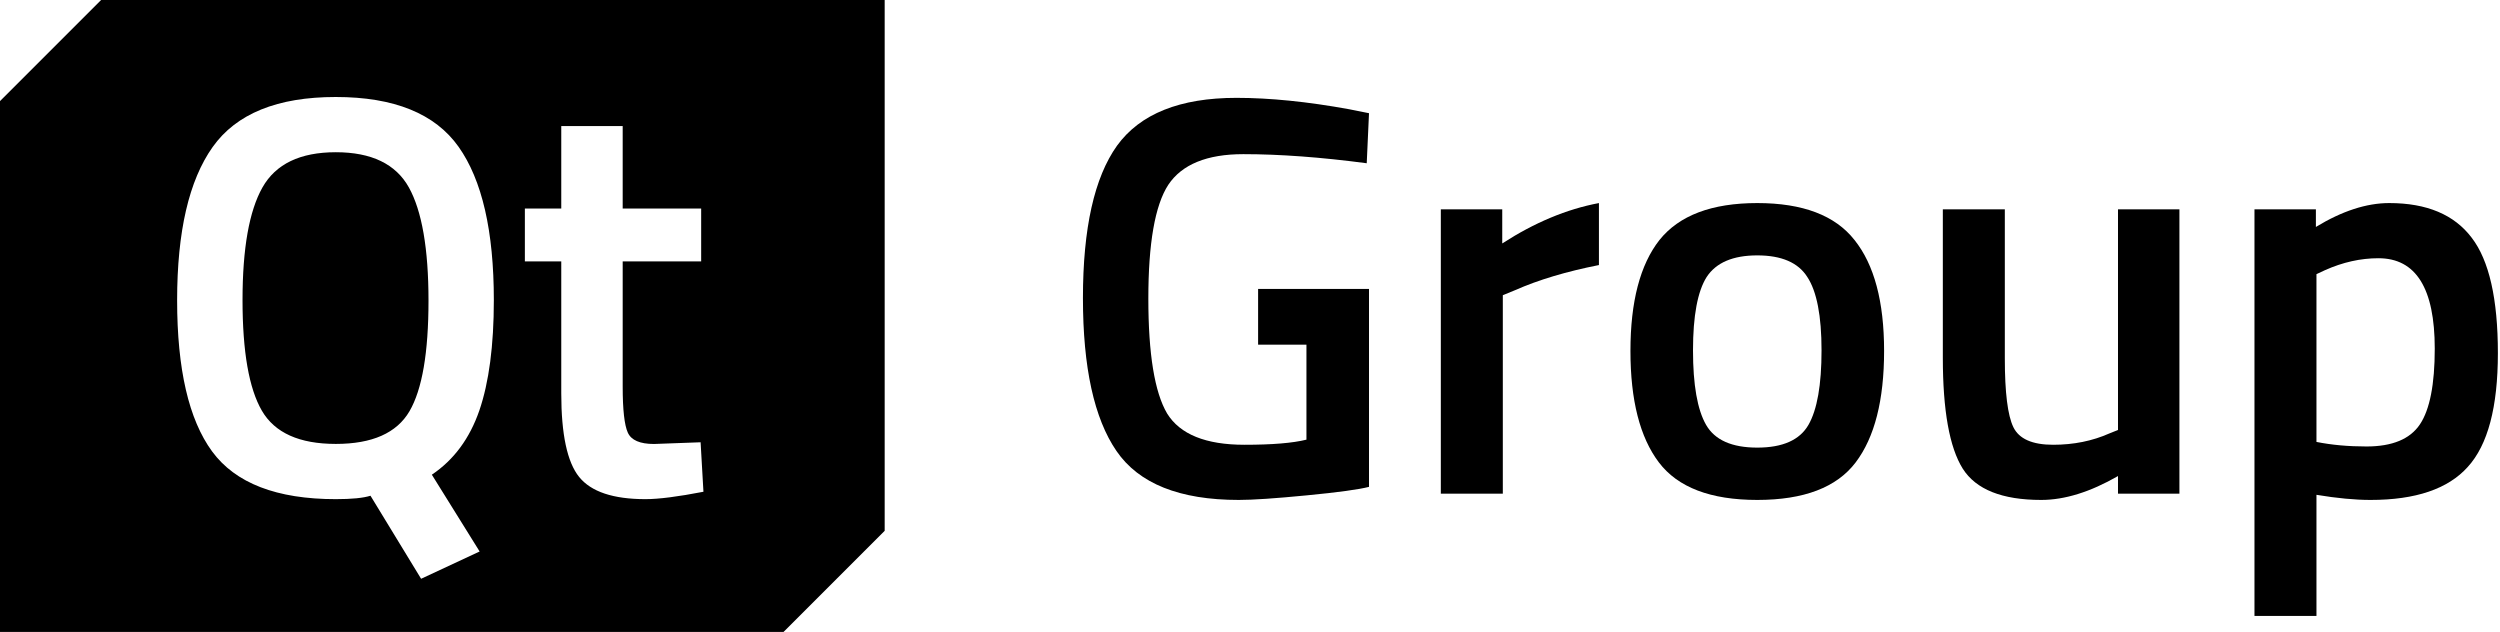
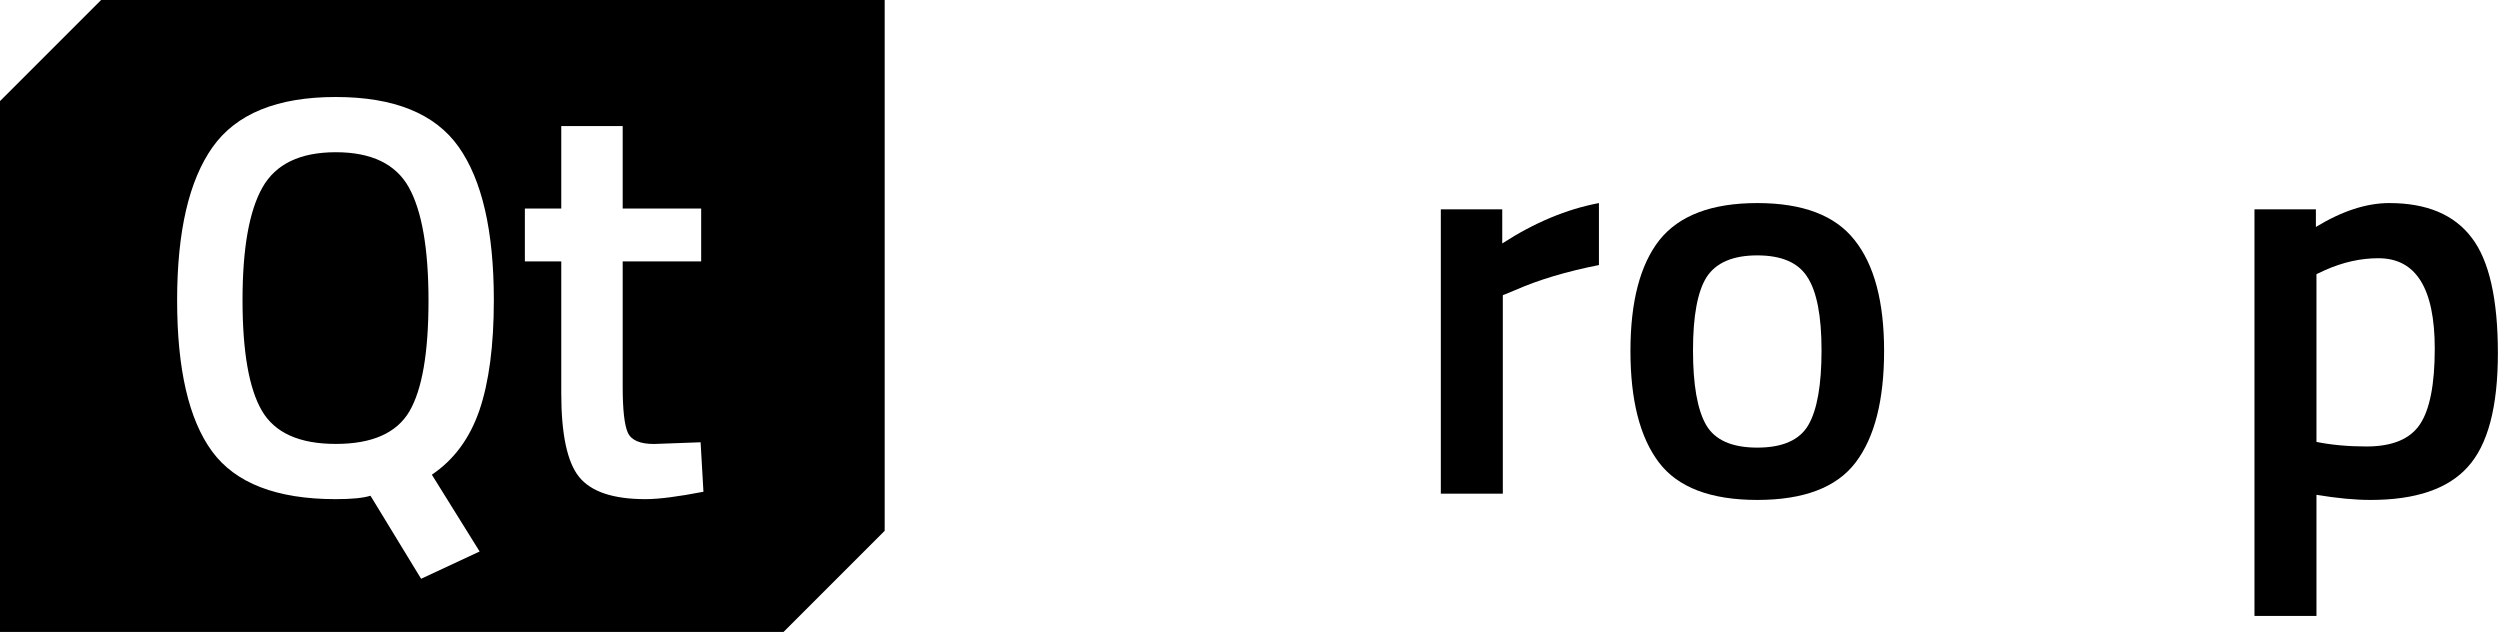
<svg xmlns="http://www.w3.org/2000/svg" width="633" height="160" viewBox="0 0 633 160" fill="none">
  <path fill-rule="evenodd" clip-rule="evenodd" d="M0 25.6L25.6 0H224V134.4L198.4 160H0V25.6ZM106.624 146.544L121.456 139.632H121.44L109.344 120.192C114.912 116.448 118.928 111.024 121.376 103.92C123.808 96.816 125.04 87.504 125.04 75.984C125.04 58.512 122.064 45.568 116.112 37.168C110.16 28.768 99.792 24.56 85.008 24.56C70.224 24.56 59.84 28.784 53.84 37.232C47.84 45.696 44.848 58.624 44.848 76.048C44.848 93.472 47.792 106.224 53.696 114.288C59.616 122.352 70.048 126.384 85.024 126.384C89.056 126.384 91.984 126.096 93.808 125.52L106.624 146.544ZM146.64 120.768C149.664 124.512 155.264 126.384 163.424 126.384C166.784 126.384 171.68 125.76 178.112 124.512L177.392 111.984L165.584 112.416C162.032 112.416 159.824 111.456 158.96 109.536C158.096 107.616 157.664 103.728 157.664 97.872V66.192H177.536V52.8H157.664V31.92H142.112V52.8H132.896V66.192H142.112V99.6C142.112 109.968 143.616 117.024 146.64 120.768ZM66.448 47.472C69.808 41.52 76 38.544 85.024 38.544C94.048 38.544 100.224 41.52 103.536 47.472C106.832 53.424 108.496 62.976 108.496 76.128C108.496 89.28 106.896 98.608 103.68 104.128C100.448 109.648 94.24 112.4 85.024 112.4C75.808 112.4 69.568 109.6 66.304 103.984C63.04 98.368 61.408 89.04 61.408 75.984C61.408 62.928 63.088 53.424 66.448 47.472Z" fill="black" />
-   <path d="M318.552 87.272V73.16H346.632V123.272C344.04 123.944 338.76 124.664 330.792 125.432C322.92 126.2 317.208 126.584 313.656 126.584C298.68 126.584 288.36 122.456 282.696 114.2C277.032 105.944 274.2 93.032 274.2 75.464C274.2 57.8 277.08 44.936 282.84 36.872C288.696 28.808 298.776 24.776 313.08 24.776C321.528 24.776 331.032 25.736 341.592 27.656L346.632 28.664L346.056 41.336C334.44 39.8 324.024 39.032 314.808 39.032C305.592 39.032 299.256 41.624 295.8 46.808C292.44 51.992 290.76 61.592 290.76 75.608C290.76 89.624 292.344 99.32 295.512 104.696C298.776 109.976 305.304 112.616 315.096 112.616C322.104 112.616 327.336 112.184 330.792 111.32V87.272H318.552Z" fill="black" />
  <path d="M364.817 125V53H380.369V61.64C388.529 56.36 396.689 52.952 404.849 51.416V67.112C396.593 68.744 389.537 70.856 383.681 73.448L380.513 74.744V125H364.817Z" fill="black" />
  <path d="M420.173 60.776C425.165 54.536 433.421 51.416 444.941 51.416C456.461 51.416 464.669 54.536 469.565 60.776C474.557 67.016 477.053 76.376 477.053 88.856C477.053 101.336 474.653 110.744 469.853 117.08C465.053 123.416 456.749 126.584 444.941 126.584C433.133 126.584 424.829 123.416 420.029 117.08C415.229 110.744 412.829 101.336 412.829 88.856C412.829 76.376 415.277 67.016 420.173 60.776ZM431.981 107.576C434.189 111.416 438.509 113.336 444.941 113.336C451.373 113.336 455.693 111.416 457.901 107.576C460.109 103.736 461.213 97.448 461.213 88.712C461.213 79.976 460.013 73.784 457.613 70.136C455.309 66.488 451.085 64.664 444.941 64.664C438.797 64.664 434.525 66.488 432.125 70.136C429.821 73.784 428.669 79.976 428.669 88.712C428.669 97.448 429.773 103.736 431.981 107.576Z" fill="black" />
-   <path d="M536.277 53H551.829V125H536.277V120.536C529.269 124.568 522.789 126.584 516.837 126.584C506.949 126.584 500.325 123.944 496.965 118.664C493.605 113.288 491.925 103.928 491.925 90.584V53H507.621V90.728C507.621 99.368 508.341 105.176 509.781 108.152C511.221 111.128 514.581 112.616 519.861 112.616C525.045 112.616 529.797 111.656 534.117 109.736L536.277 108.872V53Z" fill="black" />
  <path d="M570.832 155.96V53H586.384V57.464C593.008 53.432 599.2 51.416 604.96 51.416C614.464 51.416 621.424 54.344 625.84 60.2C630.256 65.96 632.464 75.704 632.464 89.432C632.464 103.064 629.92 112.664 624.832 118.232C619.84 123.8 611.632 126.584 600.208 126.584C596.272 126.584 591.712 126.152 586.528 125.288V155.96H570.832ZM602.224 65.384C597.712 65.384 593.2 66.392 588.688 68.408L586.528 69.416V111.896C590.368 112.664 594.592 113.048 599.2 113.048C605.728 113.048 610.24 111.176 612.736 107.432C615.232 103.688 616.48 97.304 616.48 88.28C616.48 73.016 611.728 65.384 602.224 65.384Z" fill="black" />
</svg>